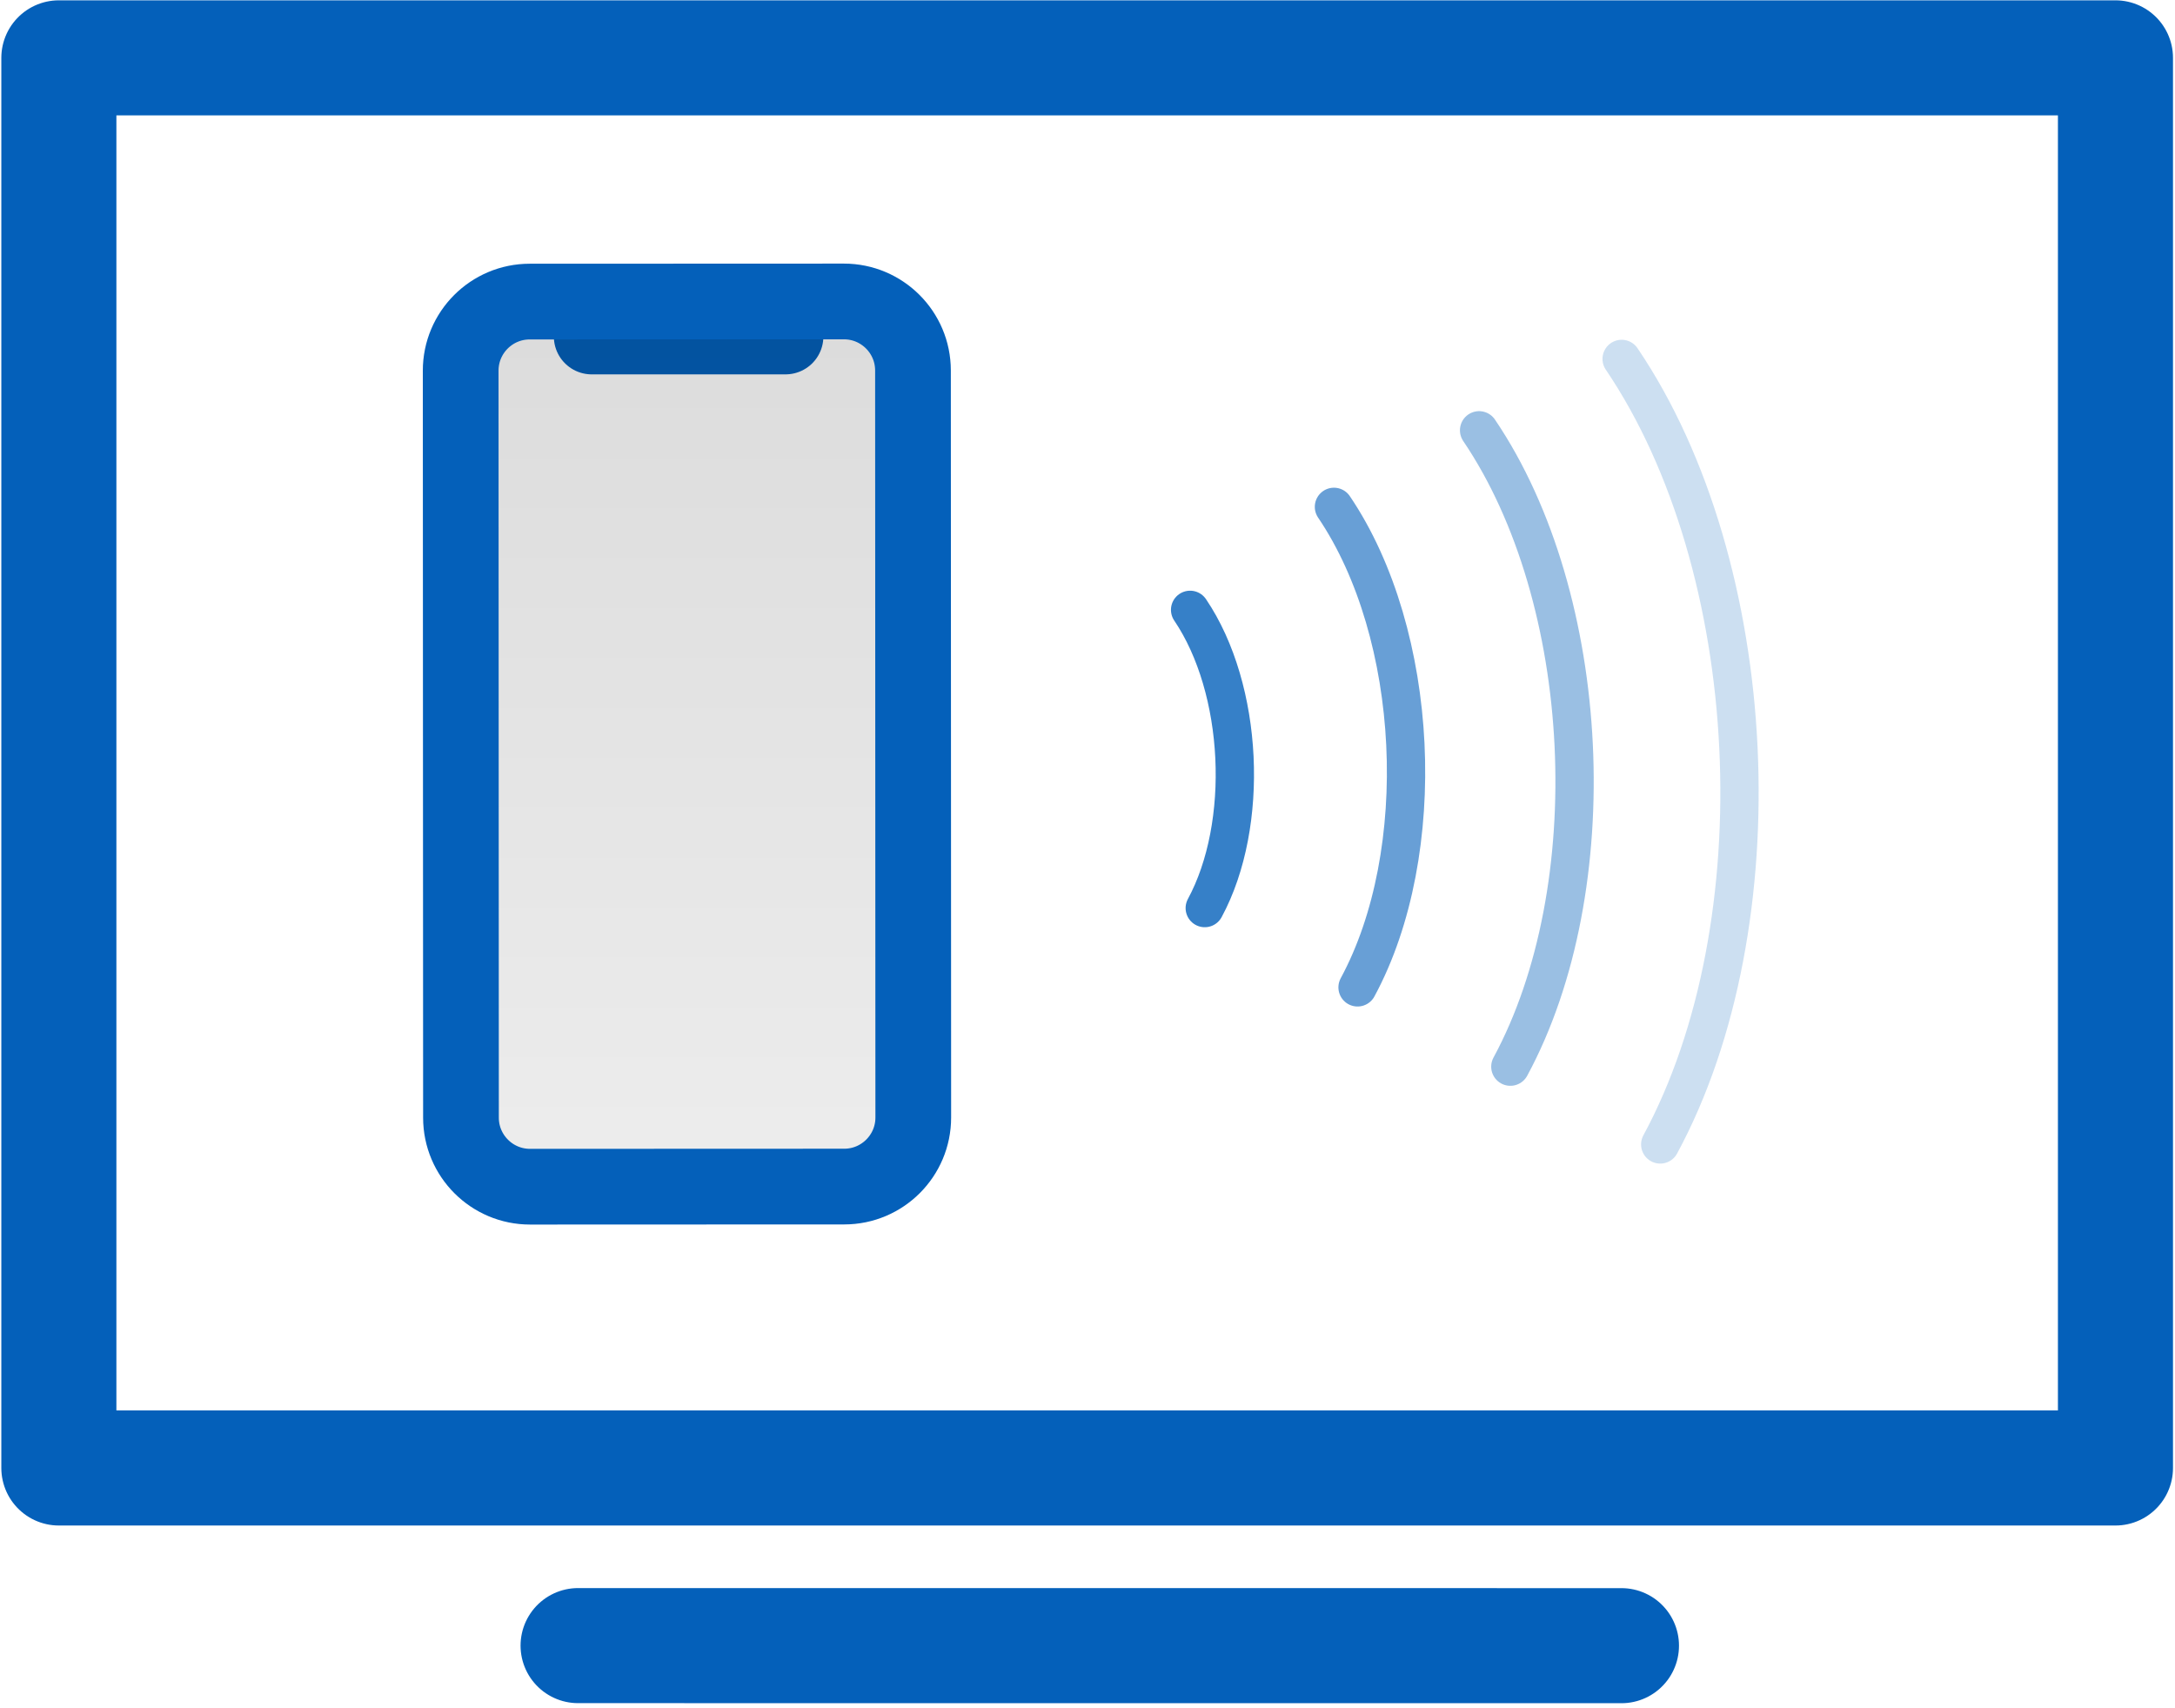
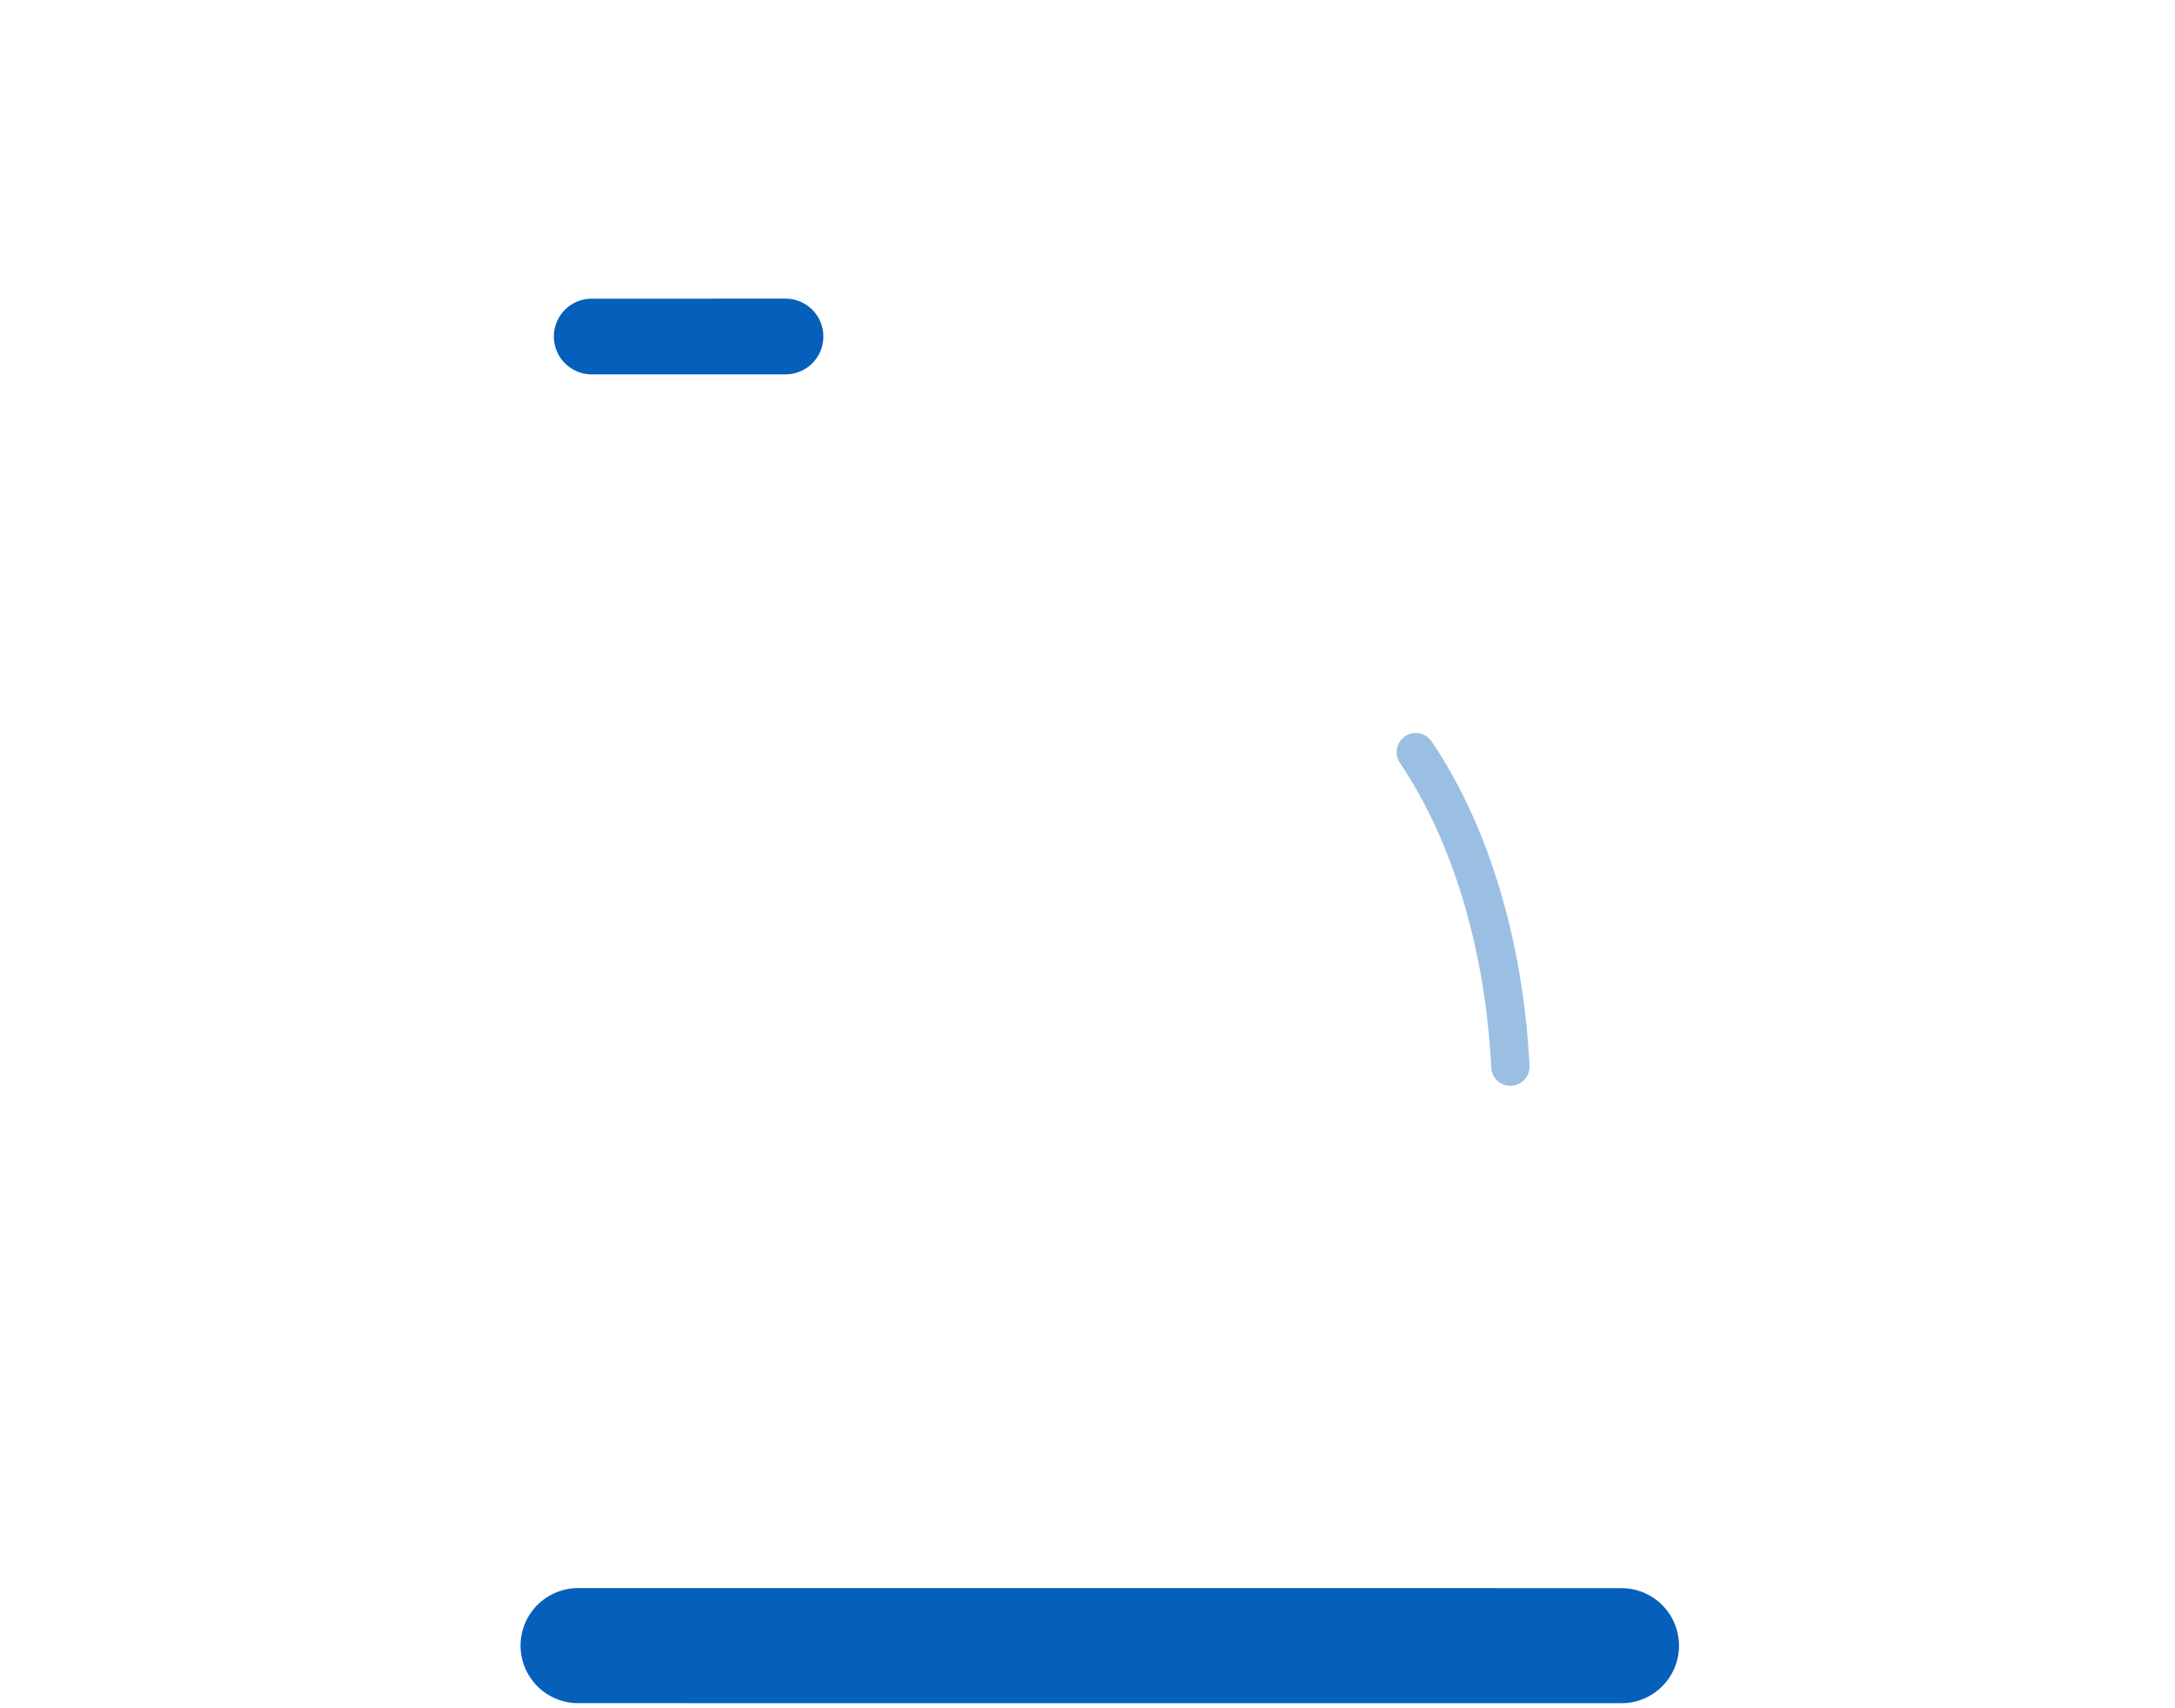
<svg xmlns="http://www.w3.org/2000/svg" width="100%" height="100%" viewBox="0 0 3938 3092" version="1.1" xml:space="preserve" style="fill-rule:evenodd;clip-rule:evenodd;stroke-linecap:round;">
  <path d="M1046.67,2979.17l1889.1,0.116" style="fill:none;fill-rule:nonzero;stroke:#0460ba;stroke-width:208.33px;" />
-   <rect x="106.575" y="104.758" width="3723.62" height="2552.83" style="fill:#d8d8d8;fill-opacity:0;stroke:#0460ba;stroke-width:208.33px;stroke-linejoin:round;" />
  <g>
-     <path d="M2734.6,1931.05c87.275,-161.372 124.803,-373.424 114.66,-582.687c-10.148,-209.267 -68.021,-416.867 -171.252,-569.345" style="fill:none;fill-rule:nonzero;stroke:#0460ba;stroke-opacity:0.4;stroke-width:69.35px;stroke-linecap:butt;" />
-     <path d="M3005.96,2071.87c107.737,-199.199 154.059,-460.956 141.538,-719.279c-12.524,-258.319 -83.965,-514.583 -211.396,-702.805" style="fill:none;fill-rule:nonzero;stroke:#0460ba;stroke-opacity:0.2;stroke-width:69.35px;stroke-linecap:butt;" />
-     <path d="M2457.95,1787.49c65.899,-121.852 94.236,-281.97 86.58,-439.985c-7.667,-158.015 -51.368,-314.775 -129.315,-429.907" style="fill:none;fill-rule:nonzero;stroke:#0460ba;stroke-opacity:0.6;stroke-width:69.35px;stroke-linecap:butt;" />
-     <path d="M2181.3,1643.94c40.902,-75.625 58.49,-175.002 53.734,-273.072c-4.756,-98.074 -31.878,-195.365 -80.255,-266.822" style="fill:none;fill-rule:nonzero;stroke:#0460ba;stroke-opacity:0.8;stroke-width:69.35px;stroke-linecap:butt;" />
+     <path d="M2734.6,1931.05c-10.148,-209.267 -68.021,-416.867 -171.252,-569.345" style="fill:none;fill-rule:nonzero;stroke:#0460ba;stroke-opacity:0.4;stroke-width:69.35px;stroke-linecap:butt;" />
  </g>
  <g>
    <path d="M1071.32,609.206l350.931,-0.014" style="fill:none;fill-rule:nonzero;stroke:#0460ba;stroke-width:137.08px;" />
-     <path d="M1653.02,670.711c-0.027,-68.989 -56.06,-124.978 -125.049,-124.951l-568.925,0.222c-68.99,0.026 -124.978,56.059 -124.952,125.048l0.528,1352.38c0.027,68.99 56.059,124.978 125.049,124.951l568.925,-0.221c68.989,-0.027 124.978,-56.06 124.951,-125.049l-0.527,-1352.38Z" style="fill:url(#_Linear1);stroke:#0460ba;stroke-width:137.08px;stroke-linecap:butt;" />
  </g>
  <defs>
    <linearGradient id="_Linear1" x1="0" y1="0" x2="1" y2="0" gradientUnits="userSpaceOnUse" gradientTransform="matrix(0.625,1602.38,-1602.38,0.625,1243.5,545.872)">
      <stop offset="0" style="stop-color:#000;stop-opacity:0.14" />
      <stop offset="1" style="stop-color:#000;stop-opacity:0.07" />
    </linearGradient>
  </defs>
</svg>